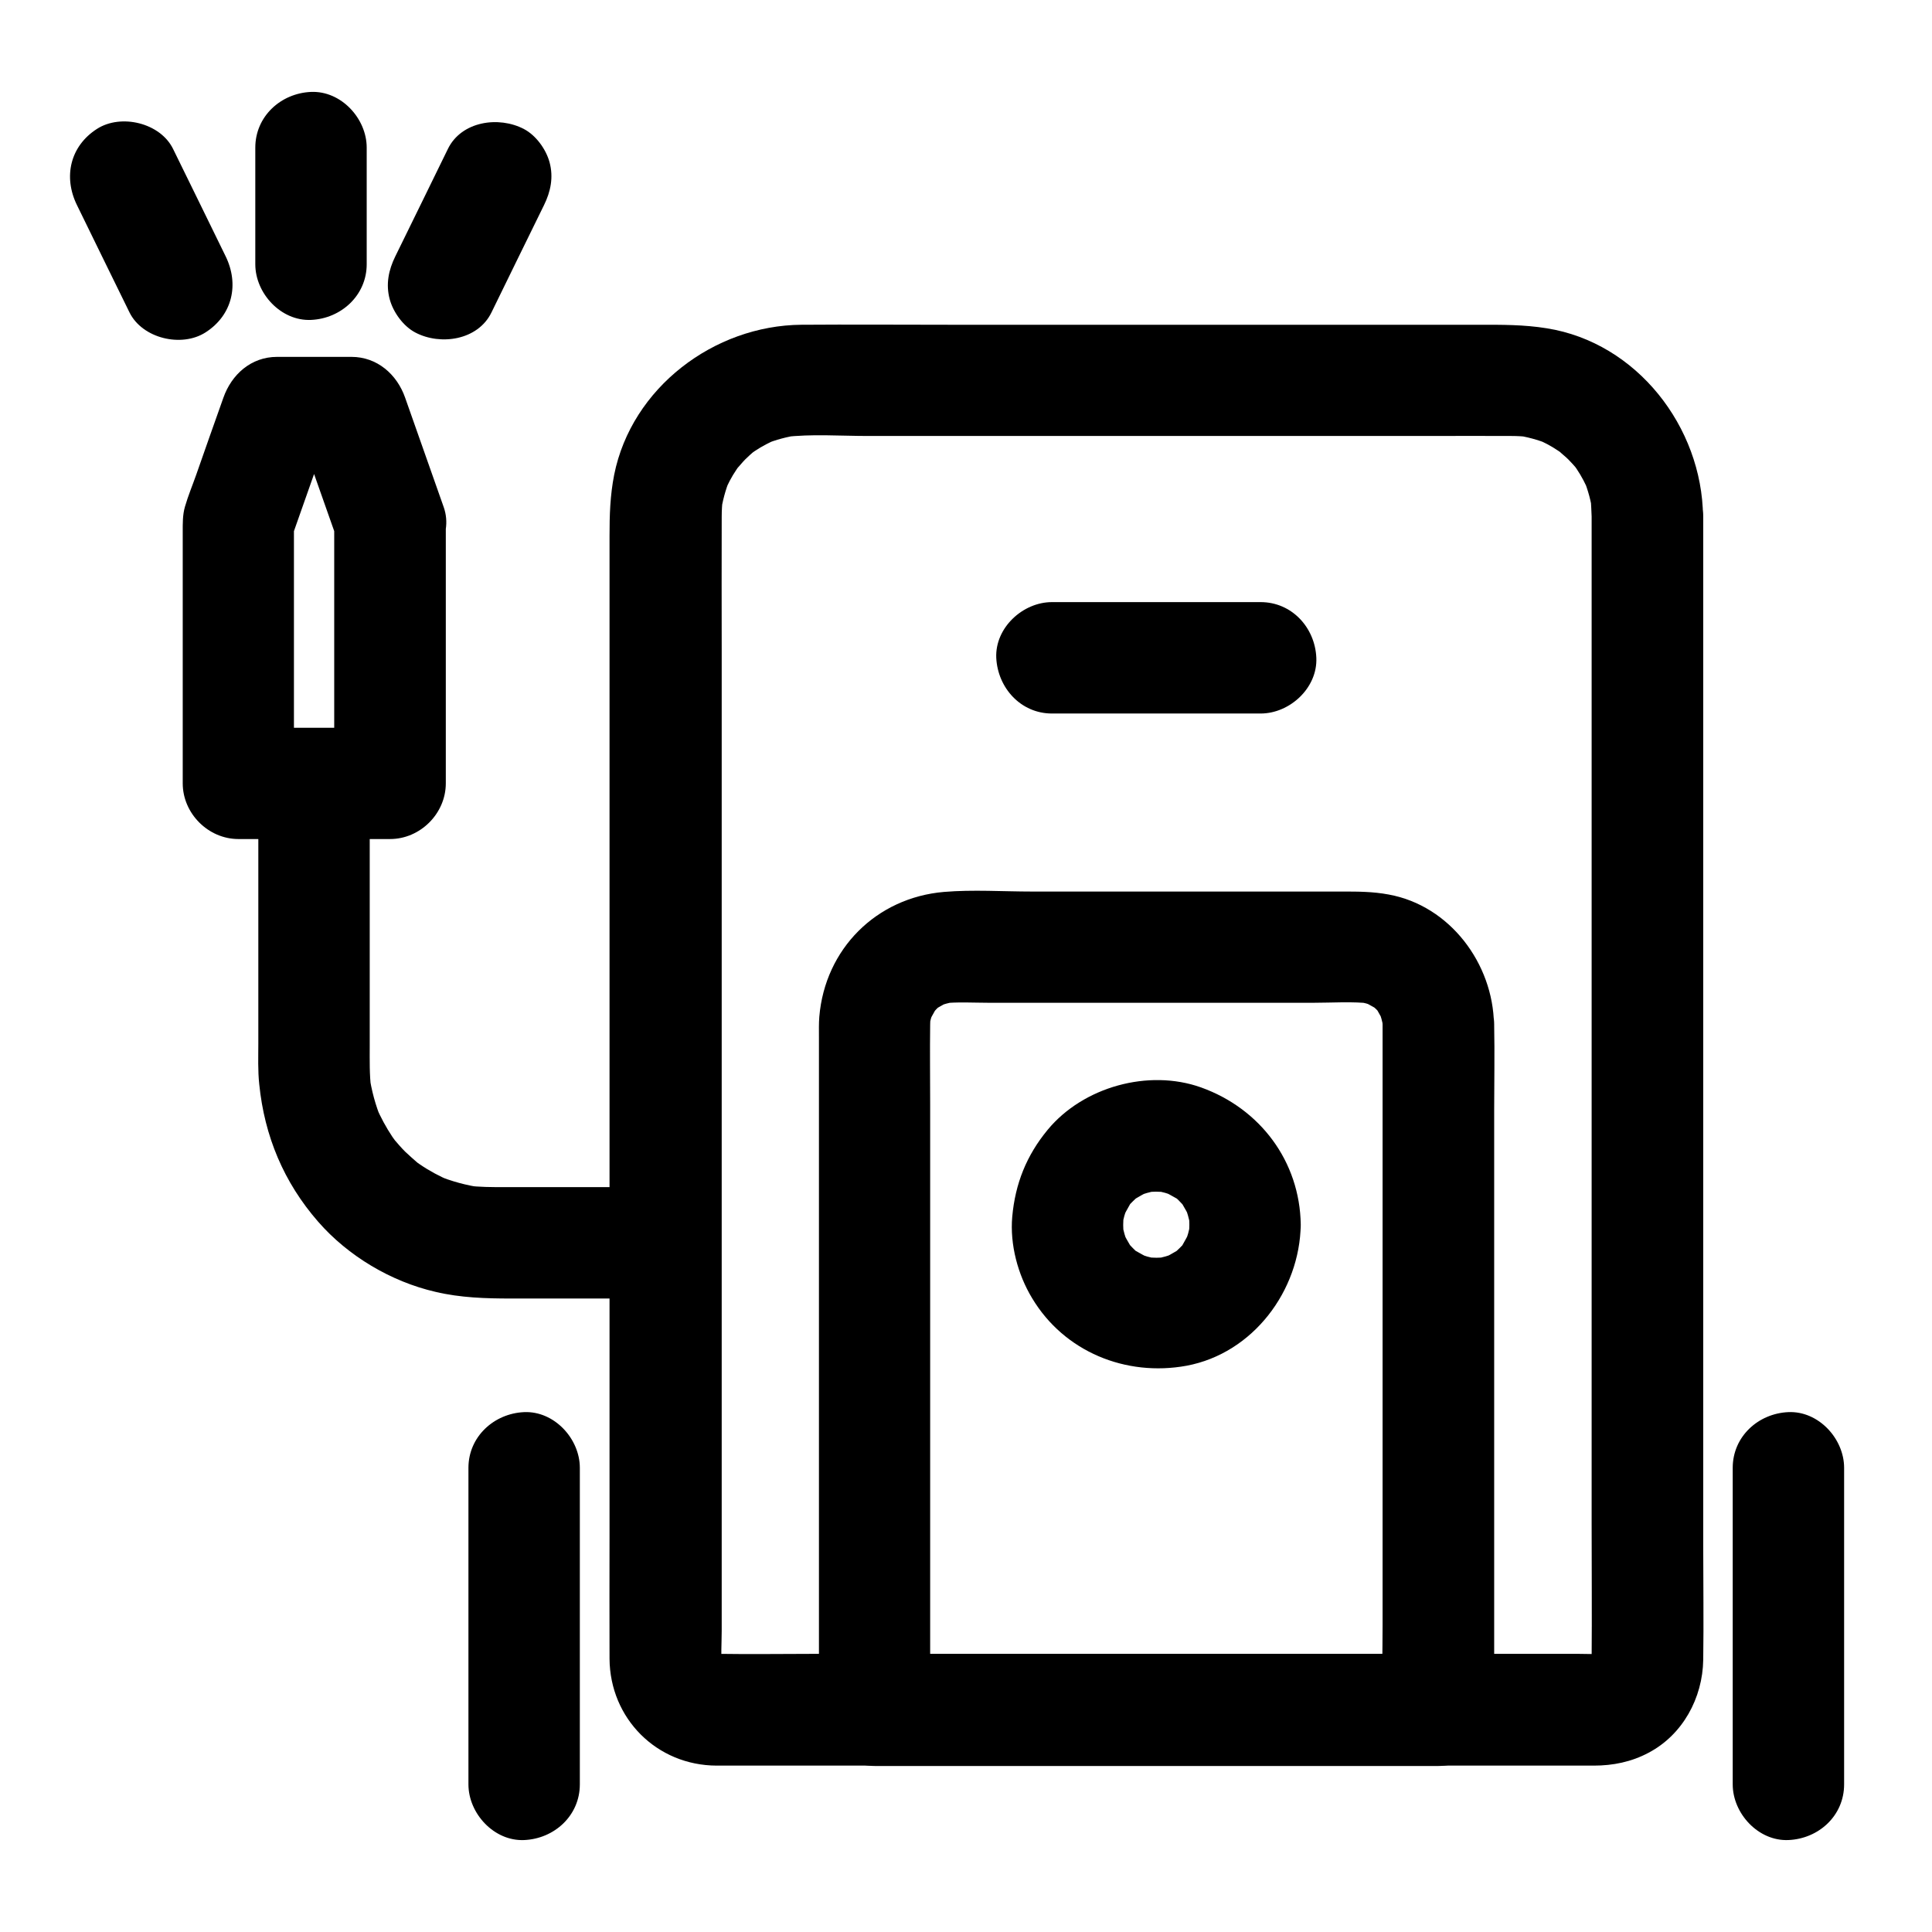
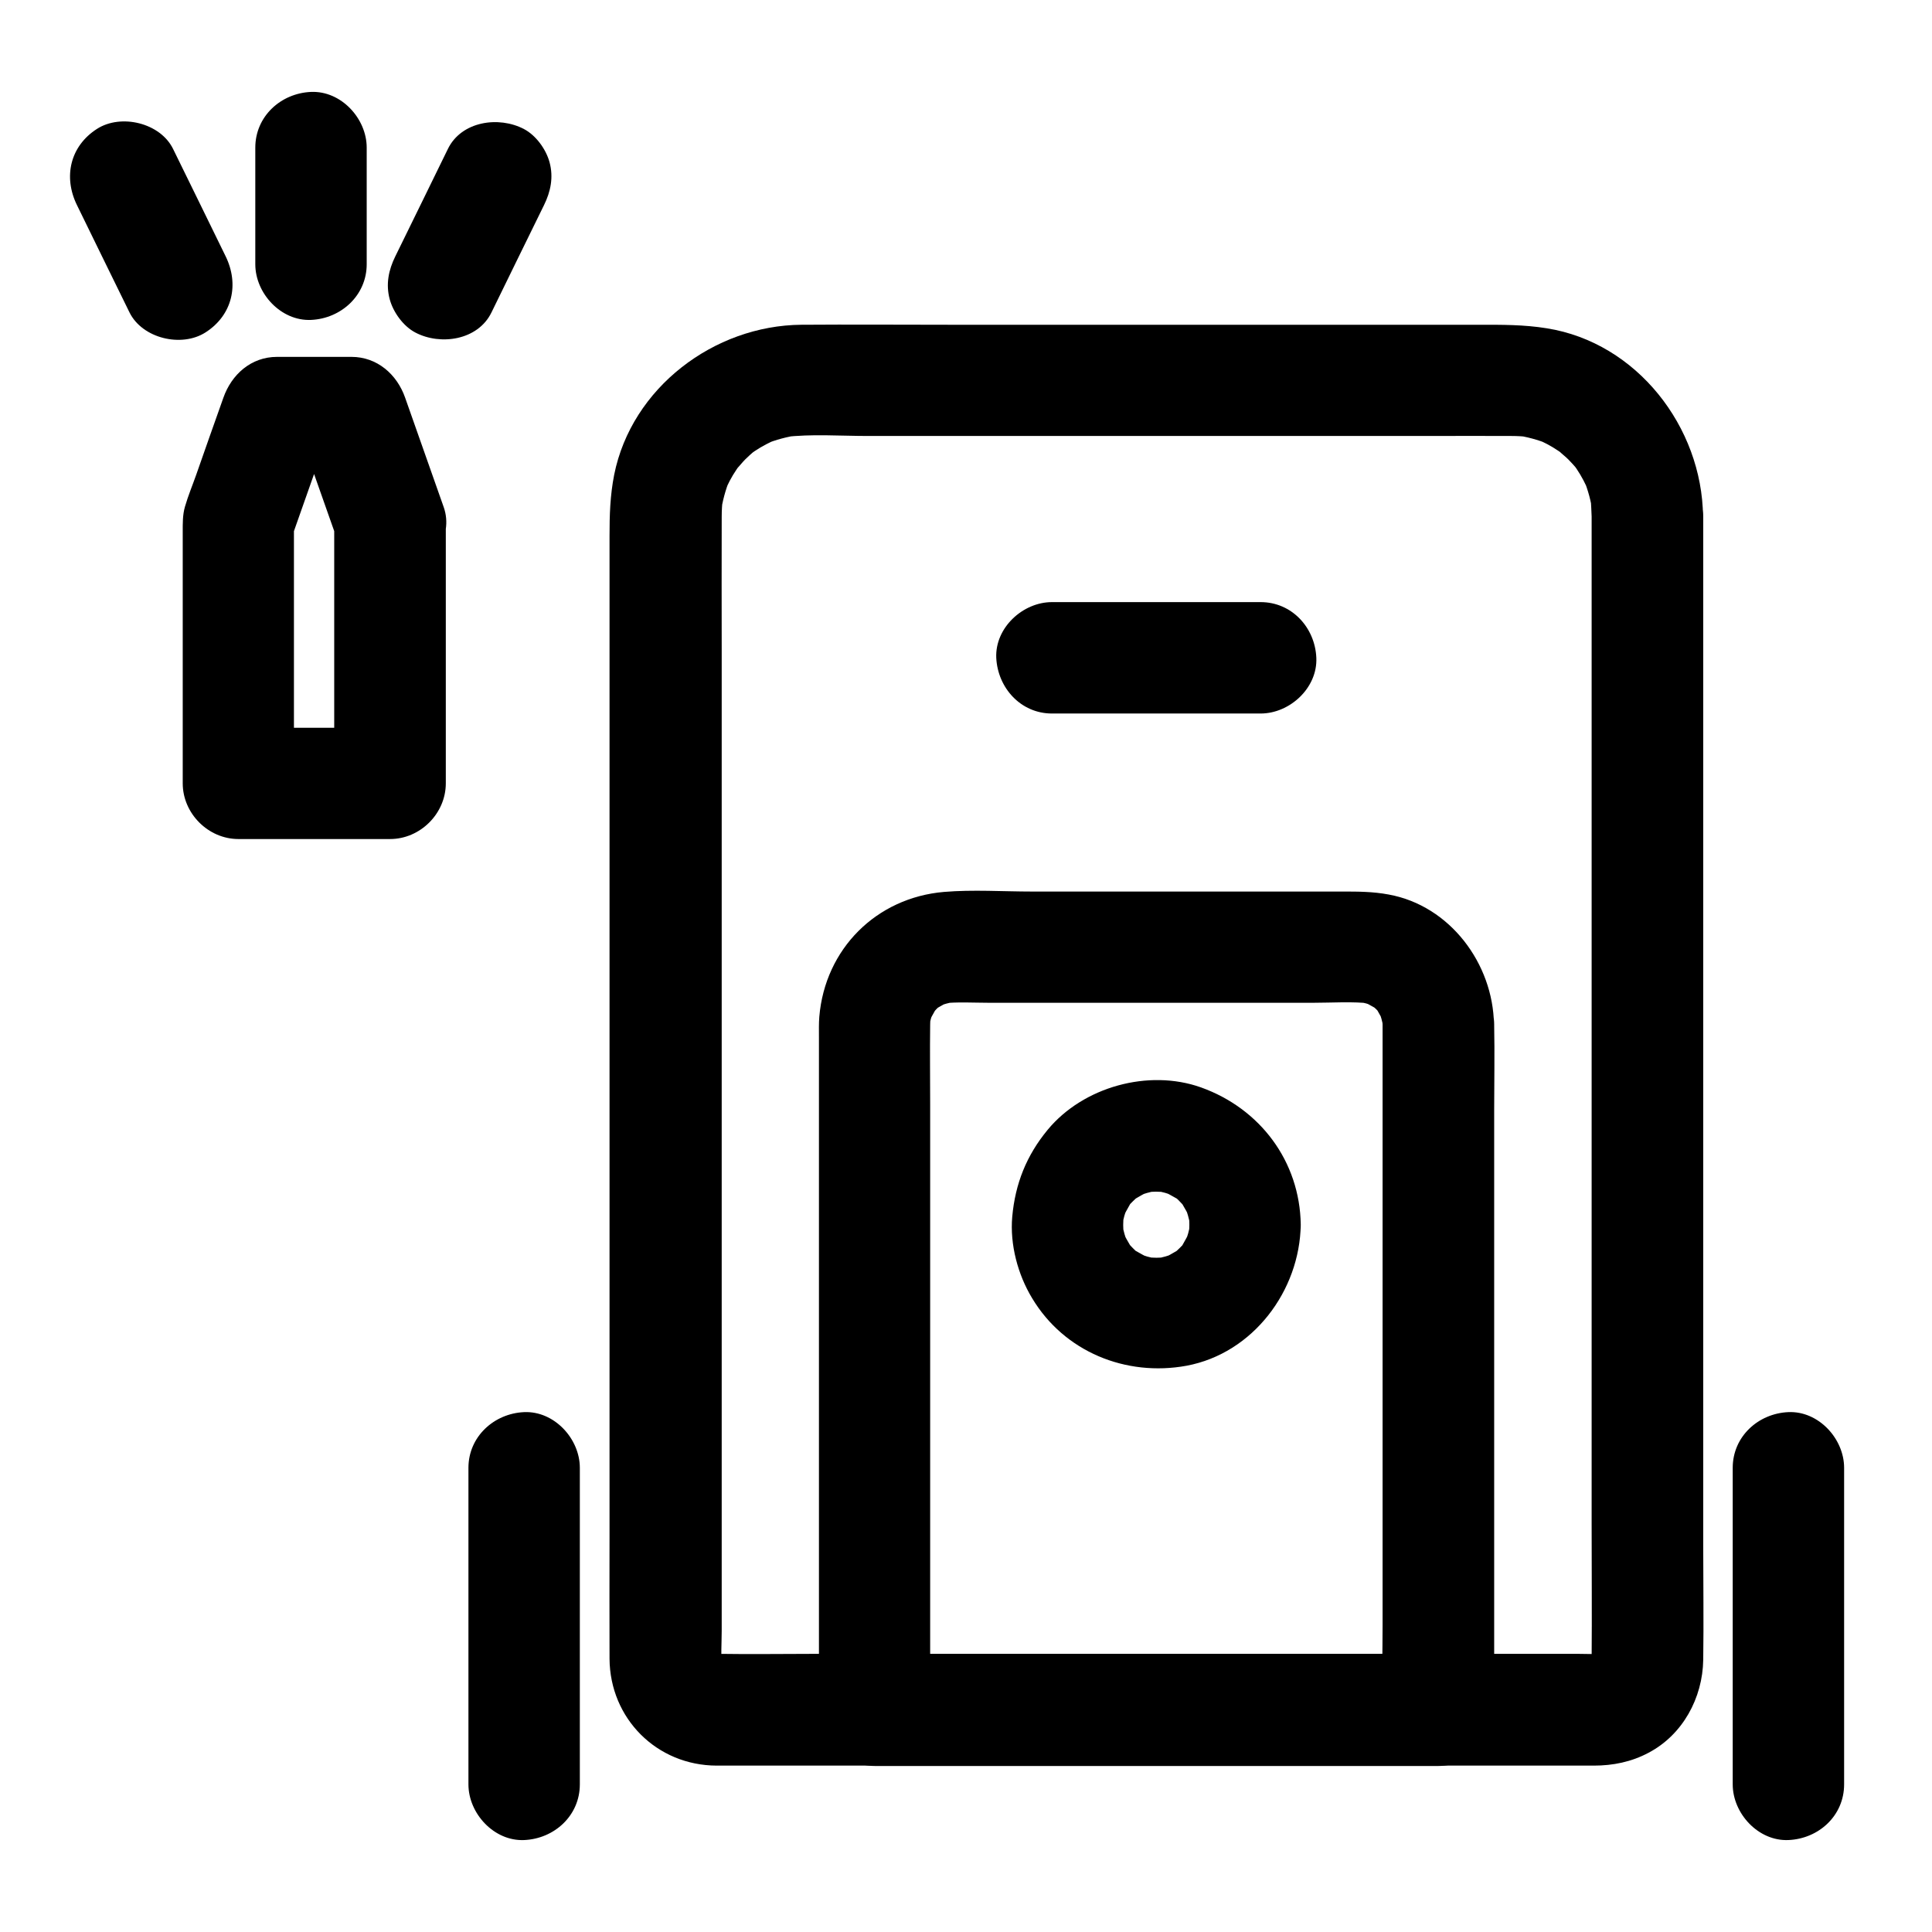
<svg xmlns="http://www.w3.org/2000/svg" fill="#000000" width="800px" height="800px" version="1.1" viewBox="144 144 512 512">
  <g>
    <path d="m565.8 280.84v30.453 73.012 87.871 75.57c0 12.004 0.098 24.008 0 36.016 0 0.789-0.051 1.625-0.148 2.41 0.195-1.328 0.344-2.609 0.543-3.938-0.195 1.082-0.492 2.117-0.934 3.148 0.492-1.18 0.984-2.363 1.477-3.543-0.297 0.59-0.59 1.133-0.934 1.723-1.133 2.215 2.656-2.902 0.492-0.738-2.016 2.016 2.262-1.23 0.984-0.688-0.688 0.297-1.328 0.789-1.969 1.082 1.18-0.492 2.363-0.984 3.543-1.477-1.031 0.441-2.066 0.738-3.148 0.934 1.328-0.195 2.609-0.344 3.938-0.543-2.609 0.344-5.312 0.148-7.922 0.148h-16.926-56.137-68.094-58.941c-9.297 0-18.648 0.148-27.945 0-0.789 0-1.523-0.051-2.312-0.148 1.328 0.195 2.609 0.344 3.938 0.543-1.082-0.195-2.117-0.492-3.148-0.934 1.18 0.492 2.363 0.984 3.543 1.477-0.59-0.297-1.133-0.59-1.723-0.934-2.215-1.133 2.902 2.656 0.738 0.492-2.016-2.016 1.23 2.262 0.688 0.984-0.297-0.688-0.789-1.328-1.082-1.969 0.492 1.18 0.984 2.363 1.477 3.543-0.441-1.031-0.738-2.066-0.934-3.148 0.195 1.328 0.344 2.609 0.543 3.938-0.441-3.246-0.148-6.641-0.148-9.938v-22.09-73.012-88.805-75.77c0-11.855-0.051-23.664 0-35.523 0-1.672 0.098-3.344 0.297-5.019-0.195 1.328-0.344 2.609-0.543 3.938 0.441-3.102 1.23-6.051 2.41-8.953-0.492 1.18-0.984 2.363-1.477 3.543 0.887-2.117 1.918-4.133 3.199-6.004 0.297-0.441 0.59-0.887 0.934-1.328 1.379-2.066-1.969 2.262-0.934 1.18 0.836-0.836 1.523-1.77 2.363-2.609 0.738-0.738 1.574-1.477 2.363-2.164 1.723-1.523-2.609 1.871-1.23 0.934 0.441-0.297 0.887-0.641 1.328-0.934 1.969-1.328 4.082-2.41 6.297-3.344-1.18 0.492-2.363 0.984-3.543 1.477 2.902-1.18 5.856-1.969 8.953-2.41-1.328 0.195-2.609 0.344-3.938 0.543 7.281-0.887 14.957-0.297 22.238-0.297h45.41 55.496 47.871c7.281 0 14.516-0.051 21.797 0 1.625 0 3.246 0.098 4.871 0.297-1.328-0.195-2.609-0.344-3.938-0.543 3.102 0.441 6.051 1.23 8.953 2.41-1.18-0.492-2.363-0.984-3.543-1.477 2.117 0.887 4.133 1.918 6.004 3.199 0.441 0.297 0.887 0.59 1.328 0.934 2.066 1.379-2.262-1.969-1.18-0.934 0.836 0.836 1.77 1.523 2.609 2.363 0.738 0.738 1.477 1.574 2.164 2.363 1.523 1.723-1.871-2.609-0.934-1.23 0.297 0.441 0.641 0.887 0.934 1.328 1.328 1.969 2.41 4.082 3.344 6.297-0.492-1.18-0.984-2.363-1.477-3.543 1.18 2.902 1.969 5.856 2.41 8.953-0.195-1.328-0.344-2.609-0.543-3.938 0.098 1.621 0.195 3.195 0.246 4.82 0.051 7.723 6.742 15.105 14.762 14.762 7.922-0.344 14.859-6.496 14.762-14.762-0.246-23.664-17.516-46.051-41.426-49.84-6.102-0.984-11.855-0.934-17.957-0.934h-62.582-78.082c-12.988 0-25.93-0.098-38.918 0-23.125 0.195-44.969 16.68-49.594 39.754-1.082 5.512-1.23 10.676-1.23 16.188v44.379 73.012 80.59 67.059c0 10.824-0.051 21.695 0 32.52 0.098 15.844 12.496 28.289 28.387 28.34h12.941 61.449 80.098 63.469 14.516c5.066 0 9.938-0.984 14.465-3.394 9.102-4.773 14.367-14.562 14.516-24.648 0.148-10.086 0-20.223 0-30.355v-65.684-80.148-73.996-46.543-6.394c0-7.723-6.789-15.105-14.762-14.762-8.074 0.445-14.812 6.594-14.812 14.859z" />
    <path d="m510.4 415.45v18.105 43.246 52.594 45.266c0 7.379-0.246 14.809 0 22.188v0.297c4.922-4.922 9.84-9.84 14.762-14.762h-50.527-80.492-18.402c4.922 4.922 9.84 9.84 14.762 14.762v-18.254-43.836-52.84-45.512c0-7.035-0.098-14.121 0-21.156 0-0.984 0.051-1.918 0.195-2.856-0.195 1.328-0.344 2.609-0.543 3.938 0.246-1.77 0.688-3.445 1.379-5.066-0.492 1.18-0.984 2.363-1.477 3.543 0.543-1.18 1.18-2.312 1.82-3.445 1.133-1.969-2.164 2.363-0.984 1.18 0.441-0.441 0.836-0.984 1.277-1.426 0.395-0.395 0.789-0.738 1.18-1.082 1.77-1.672-3.102 1.969-0.934 0.789 1.133-0.641 2.215-1.277 3.445-1.82-1.18 0.492-2.363 0.984-3.543 1.477 1.672-0.641 3.344-1.082 5.066-1.379-1.328 0.195-2.609 0.344-3.938 0.543 4.184-0.492 8.512-0.195 12.695-0.195h26.125 59.73c5.066 0 10.332-0.395 15.398 0.195-1.328-0.195-2.609-0.344-3.938-0.543 1.77 0.246 3.445 0.688 5.066 1.379-1.18-0.492-2.363-0.984-3.543-1.477 1.18 0.543 2.312 1.18 3.445 1.82 1.969 1.133-2.363-2.164-1.18-0.984 0.441 0.441 0.984 0.836 1.426 1.277 0.395 0.395 0.738 0.789 1.082 1.18 1.672 1.77-1.969-3.102-0.789-0.934 0.641 1.133 1.277 2.215 1.82 3.445-0.492-1.18-0.984-2.363-1.477-3.543 0.641 1.672 1.082 3.344 1.379 5.066-0.195-1.328-0.344-2.609-0.543-3.938 0.156 0.934 0.207 1.871 0.254 2.758 0.148 7.723 6.691 15.105 14.762 14.762 7.871-0.344 14.906-6.496 14.762-14.762-0.246-16.09-11.66-31.438-27.898-34.391-4.231-0.789-8.117-0.789-12.301-0.789h-36.801-45.41c-7.723 0-15.645-0.543-23.32 0.098-17.957 1.523-31.539 15.105-33.062 33.062-0.148 1.82-0.098 3.641-0.098 5.461v26.422 89.84 61.105 0.984c0 7.969 6.742 14.762 14.762 14.762h50.527 80.492 18.402c7.969 0 14.762-6.742 14.762-14.762v-18.105-43.246-52.594-45.266c0-7.379 0.148-14.809 0-22.188v-0.297c0-7.723-6.789-15.105-14.762-14.762-8.074 0.246-14.816 6.398-14.816 14.664z" />
    <path d="m459.19 468.54c0 1.133-0.098 2.262-0.246 3.394 0.195-1.328 0.344-2.609 0.543-3.938-0.297 1.969-0.836 3.887-1.625 5.758 0.492-1.18 0.984-2.363 1.477-3.543-0.59 1.328-1.277 2.508-1.969 3.738-1.523 2.656 2.262-2.508 0.59-0.641-0.441 0.492-0.836 0.984-1.328 1.426-0.441 0.441-0.934 0.887-1.426 1.328-1.871 1.723 2.953-1.969 0.934-0.738-1.328 0.789-2.609 1.523-3.984 2.164 1.18-0.492 2.363-0.984 3.543-1.477-1.871 0.738-3.738 1.277-5.758 1.625 1.328-0.195 2.609-0.344 3.938-0.543-2.262 0.297-4.527 0.297-6.84 0 1.328 0.195 2.609 0.344 3.938 0.543-1.969-0.297-3.887-0.836-5.758-1.625 1.18 0.492 2.363 0.984 3.543 1.477-1.328-0.59-2.508-1.277-3.738-1.969-2.656-1.523 2.508 2.262 0.641 0.59-0.492-0.441-0.984-0.836-1.426-1.328-0.441-0.441-0.887-0.934-1.328-1.426-1.723-1.871 1.969 2.953 0.738 0.934-0.789-1.328-1.523-2.609-2.164-3.984 0.492 1.18 0.984 2.363 1.477 3.543-0.738-1.871-1.277-3.738-1.625-5.758 0.195 1.328 0.344 2.609 0.543 3.938-0.297-2.262-0.297-4.527 0-6.84-0.195 1.328-0.344 2.609-0.543 3.938 0.297-1.969 0.836-3.887 1.625-5.758-0.492 1.18-0.984 2.363-1.477 3.543 0.59-1.328 1.277-2.508 1.969-3.738 1.523-2.656-2.262 2.508-0.59 0.641 0.441-0.492 0.836-0.984 1.328-1.426 0.441-0.441 0.934-0.887 1.426-1.328 1.871-1.723-2.953 1.969-0.934 0.738 1.328-0.789 2.609-1.523 3.984-2.164-1.18 0.492-2.363 0.984-3.543 1.477 1.871-0.738 3.738-1.277 5.758-1.625-1.328 0.195-2.609 0.344-3.938 0.543 2.262-0.297 4.527-0.297 6.84 0-1.328-0.195-2.609-0.344-3.938-0.543 1.969 0.297 3.887 0.836 5.758 1.625-1.18-0.492-2.363-0.984-3.543-1.477 1.328 0.59 2.508 1.277 3.738 1.969 2.656 1.523-2.508-2.262-0.641-0.59 0.492 0.441 0.984 0.836 1.426 1.328 0.441 0.441 0.887 0.934 1.328 1.426 1.723 1.871-1.969-2.953-0.738-0.934 0.789 1.328 1.523 2.609 2.164 3.984-0.492-1.18-0.984-2.363-1.477-3.543 0.738 1.871 1.277 3.738 1.625 5.758-0.195-1.328-0.344-2.609-0.543-3.938 0.145 1.18 0.246 2.312 0.246 3.445 0.098 7.723 6.691 15.105 14.762 14.762 7.922-0.344 14.859-6.496 14.762-14.762-0.246-16.777-10.773-30.75-26.422-36.359-13.922-4.969-31.242-0.148-40.641 11.219-5.609 6.789-8.609 14.27-9.398 23.074-0.641 7.332 1.477 15.301 5.266 21.551 8.512 14.219 24.848 20.859 40.934 17.91 17.613-3.297 30.012-19.875 30.258-37.391 0.098-7.723-6.887-15.105-14.762-14.762-8.117 0.34-14.66 6.492-14.758 14.758z" />
    <path d="m632.71 616.87v-73.602-10.281c0-7.723-6.789-15.105-14.762-14.762-8.02 0.344-14.762 6.496-14.762 14.762v73.602 10.281c0 7.723 6.789 15.105 14.762 14.762 8.023-0.344 14.762-6.445 14.762-14.762z" />
    <path d="m268.14 532.99v73.602 10.281c0 7.723 6.789 15.105 14.762 14.762 8.02-0.344 14.762-6.496 14.762-14.762v-73.602-10.281c0-7.723-6.789-15.105-14.762-14.762-7.969 0.344-14.762 6.496-14.762 14.762z" />
    <path d="m232.57 282.36v60.566 8.707c4.922-4.922 9.84-9.84 14.762-14.762h-40.195c4.922 4.922 9.84 9.84 14.762 14.762v-60.566-8.707c-0.195 1.328-0.344 2.609-0.543 3.938 3.394-9.691 6.84-19.336 10.234-29.027-4.723 3.59-9.496 7.231-14.219 10.824h19.73c-4.723-3.59-9.496-7.231-14.219-10.824 3.394 9.691 6.84 19.336 10.234 29.027 1.277 3.641 3.344 6.789 6.789 8.809 3.148 1.871 7.824 2.656 11.367 1.477 7.184-2.312 13.039-10.383 10.332-18.156-3.394-9.691-6.84-19.336-10.234-29.027-2.164-6.199-7.43-10.824-14.219-10.824h-19.73c-6.887 0-12.055 4.676-14.219 10.824-2.41 6.789-4.82 13.578-7.184 20.367-0.984 2.805-2.164 5.609-3 8.512-0.641 2.215-0.59 4.477-0.59 6.742v49.988 16.582c0 7.969 6.742 14.762 14.762 14.762h40.195c7.969 0 14.762-6.742 14.762-14.762v-60.566-8.707c0-7.723-6.789-15.105-14.762-14.762-8.074 0.391-14.816 6.539-14.816 14.805z" />
    <path d="m241.18 214.02v-30.898c0-7.723-6.789-15.105-14.762-14.762-8.02 0.344-14.762 6.496-14.762 14.762v30.898c0 7.723 6.789 15.105 14.762 14.762 7.973-0.348 14.762-6.496 14.762-14.762z" />
    <path d="m274.24 226.81c4.625-9.496 9.297-18.992 13.922-28.438 1.77-3.59 2.559-7.379 1.477-11.367-0.934-3.445-3.59-7.133-6.789-8.809-6.641-3.492-16.582-2.117-20.172 5.312-4.625 9.496-9.297 18.992-13.922 28.438-1.77 3.59-2.559 7.379-1.477 11.367 0.934 3.445 3.59 7.133 6.789 8.809 6.641 3.496 16.582 2.07 20.172-5.312z" />
-     <path d="m203.79 211.91c-4.625-9.496-9.297-18.992-13.922-28.438-3.394-6.938-13.824-9.398-20.172-5.312-7.133 4.574-8.953 12.742-5.312 20.172 4.625 9.496 9.297 18.992 13.922 28.438 3.394 6.938 13.824 9.398 20.172 5.312 7.133-4.574 8.953-12.742 5.312-20.172z" />
-     <path d="m318.28 458.6h-40.836c-3.199 0-6.348 0-9.543-0.395 1.328 0.195 2.609 0.344 3.938 0.543-4.184-0.59-8.215-1.672-12.102-3.297 1.18 0.492 2.363 0.984 3.543 1.477-2.754-1.18-5.461-2.609-7.969-4.328-0.543-0.344-1.031-0.738-1.574-1.133-2.066-1.477 2.754 2.312 0.984 0.738-1.133-0.984-2.262-1.969-3.344-3-0.984-0.984-1.871-2.016-2.805-3.102-2.066-2.312 2.016 2.805 0.543 0.738-0.395-0.543-0.738-1.031-1.133-1.574-1.672-2.508-3.102-5.164-4.328-7.969 0.492 1.18 0.984 2.363 1.477 3.543-1.625-3.887-2.707-7.922-3.297-12.102 0.195 1.328 0.344 2.609 0.543 3.938-0.492-3.836-0.395-7.676-0.395-11.512v-17.516-41.82-9.891c0-7.723-6.789-15.105-14.762-14.762-8.02 0.344-14.762 6.496-14.762 14.762v68.535c0 3.59-0.148 7.281 0.246 10.875 1.379 13.727 6.496 25.977 15.598 36.406 7.922 9.102 19.336 15.891 31.094 18.598 6.641 1.574 13.332 1.77 20.074 1.77h38.867c7.723 0 15.105-6.789 14.762-14.762-0.406-8.023-6.504-14.762-14.82-14.762z" />
+     <path d="m203.79 211.91c-4.625-9.496-9.297-18.992-13.922-28.438-3.394-6.938-13.824-9.398-20.172-5.312-7.133 4.574-8.953 12.742-5.312 20.172 4.625 9.496 9.297 18.992 13.922 28.438 3.394 6.938 13.824 9.398 20.172 5.312 7.133-4.574 8.953-12.742 5.312-20.172" />
    <path d="m422.78 333.09h48.512 6.789c7.723 0 15.105-6.789 14.762-14.762-0.344-8.02-6.496-14.762-14.762-14.762h-48.512-6.789c-7.723 0-15.105 6.789-14.762 14.762 0.395 7.973 6.496 14.762 14.762 14.762z" />
  </g>
</svg>